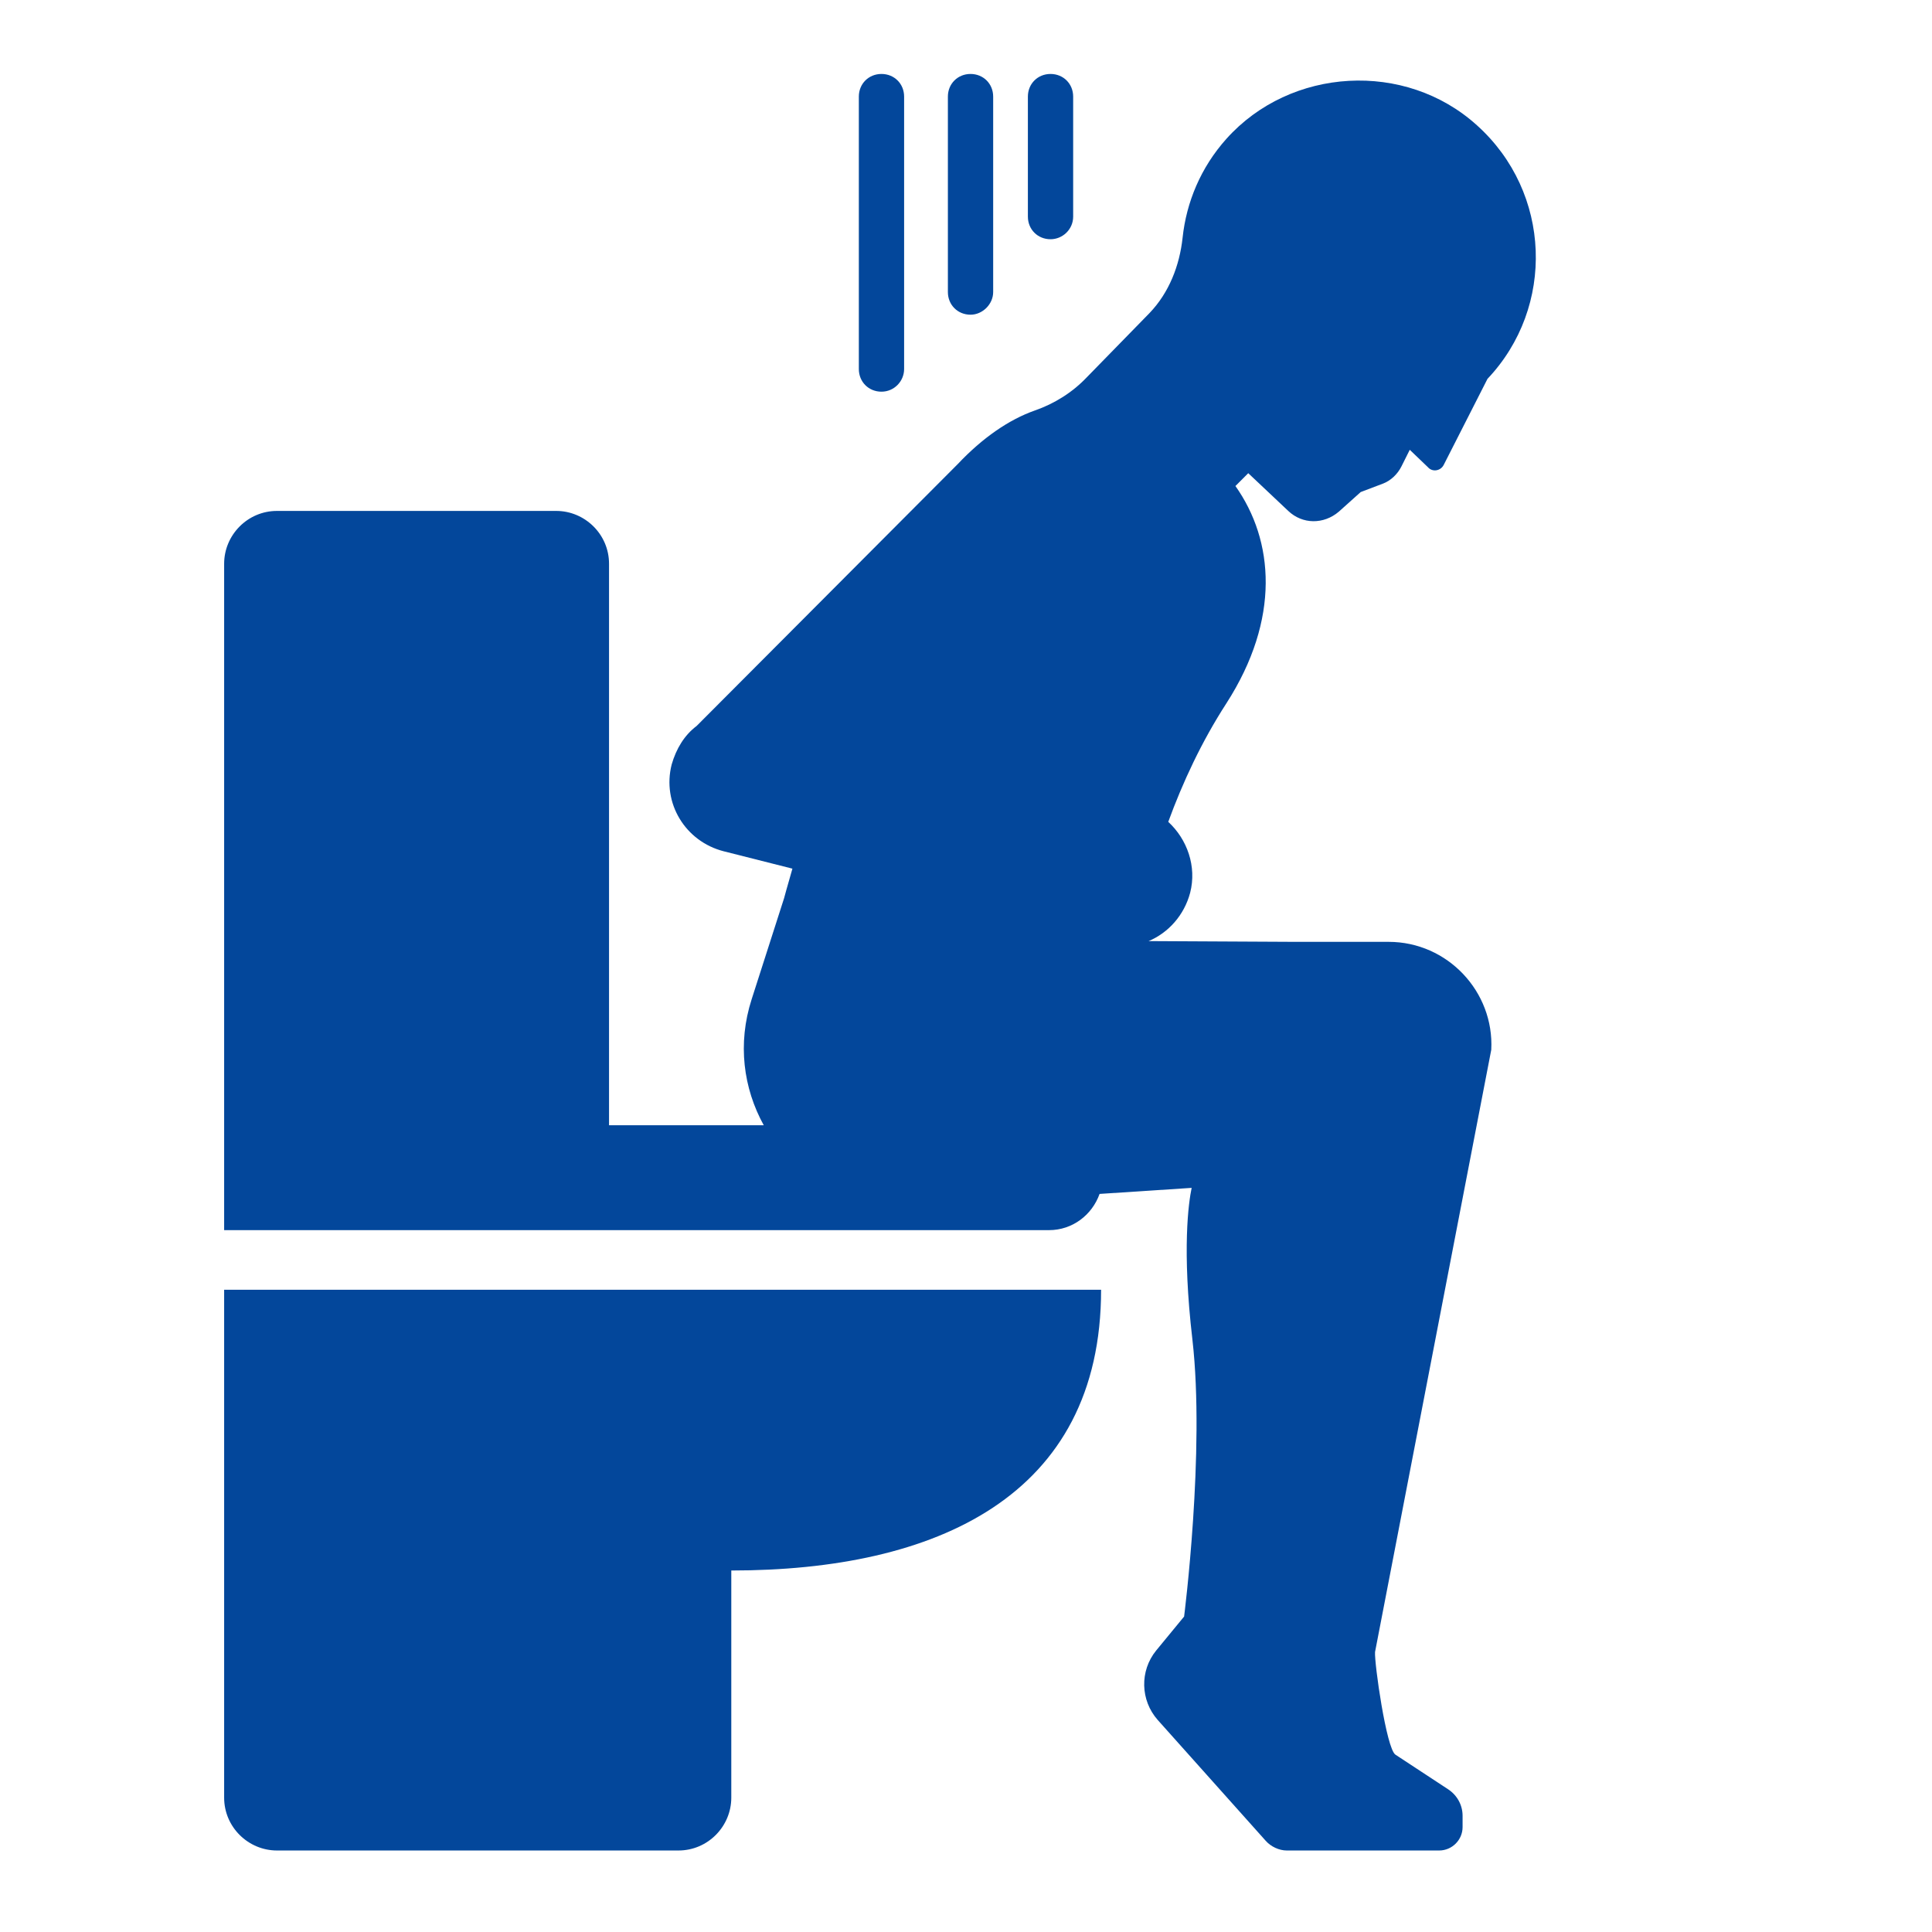
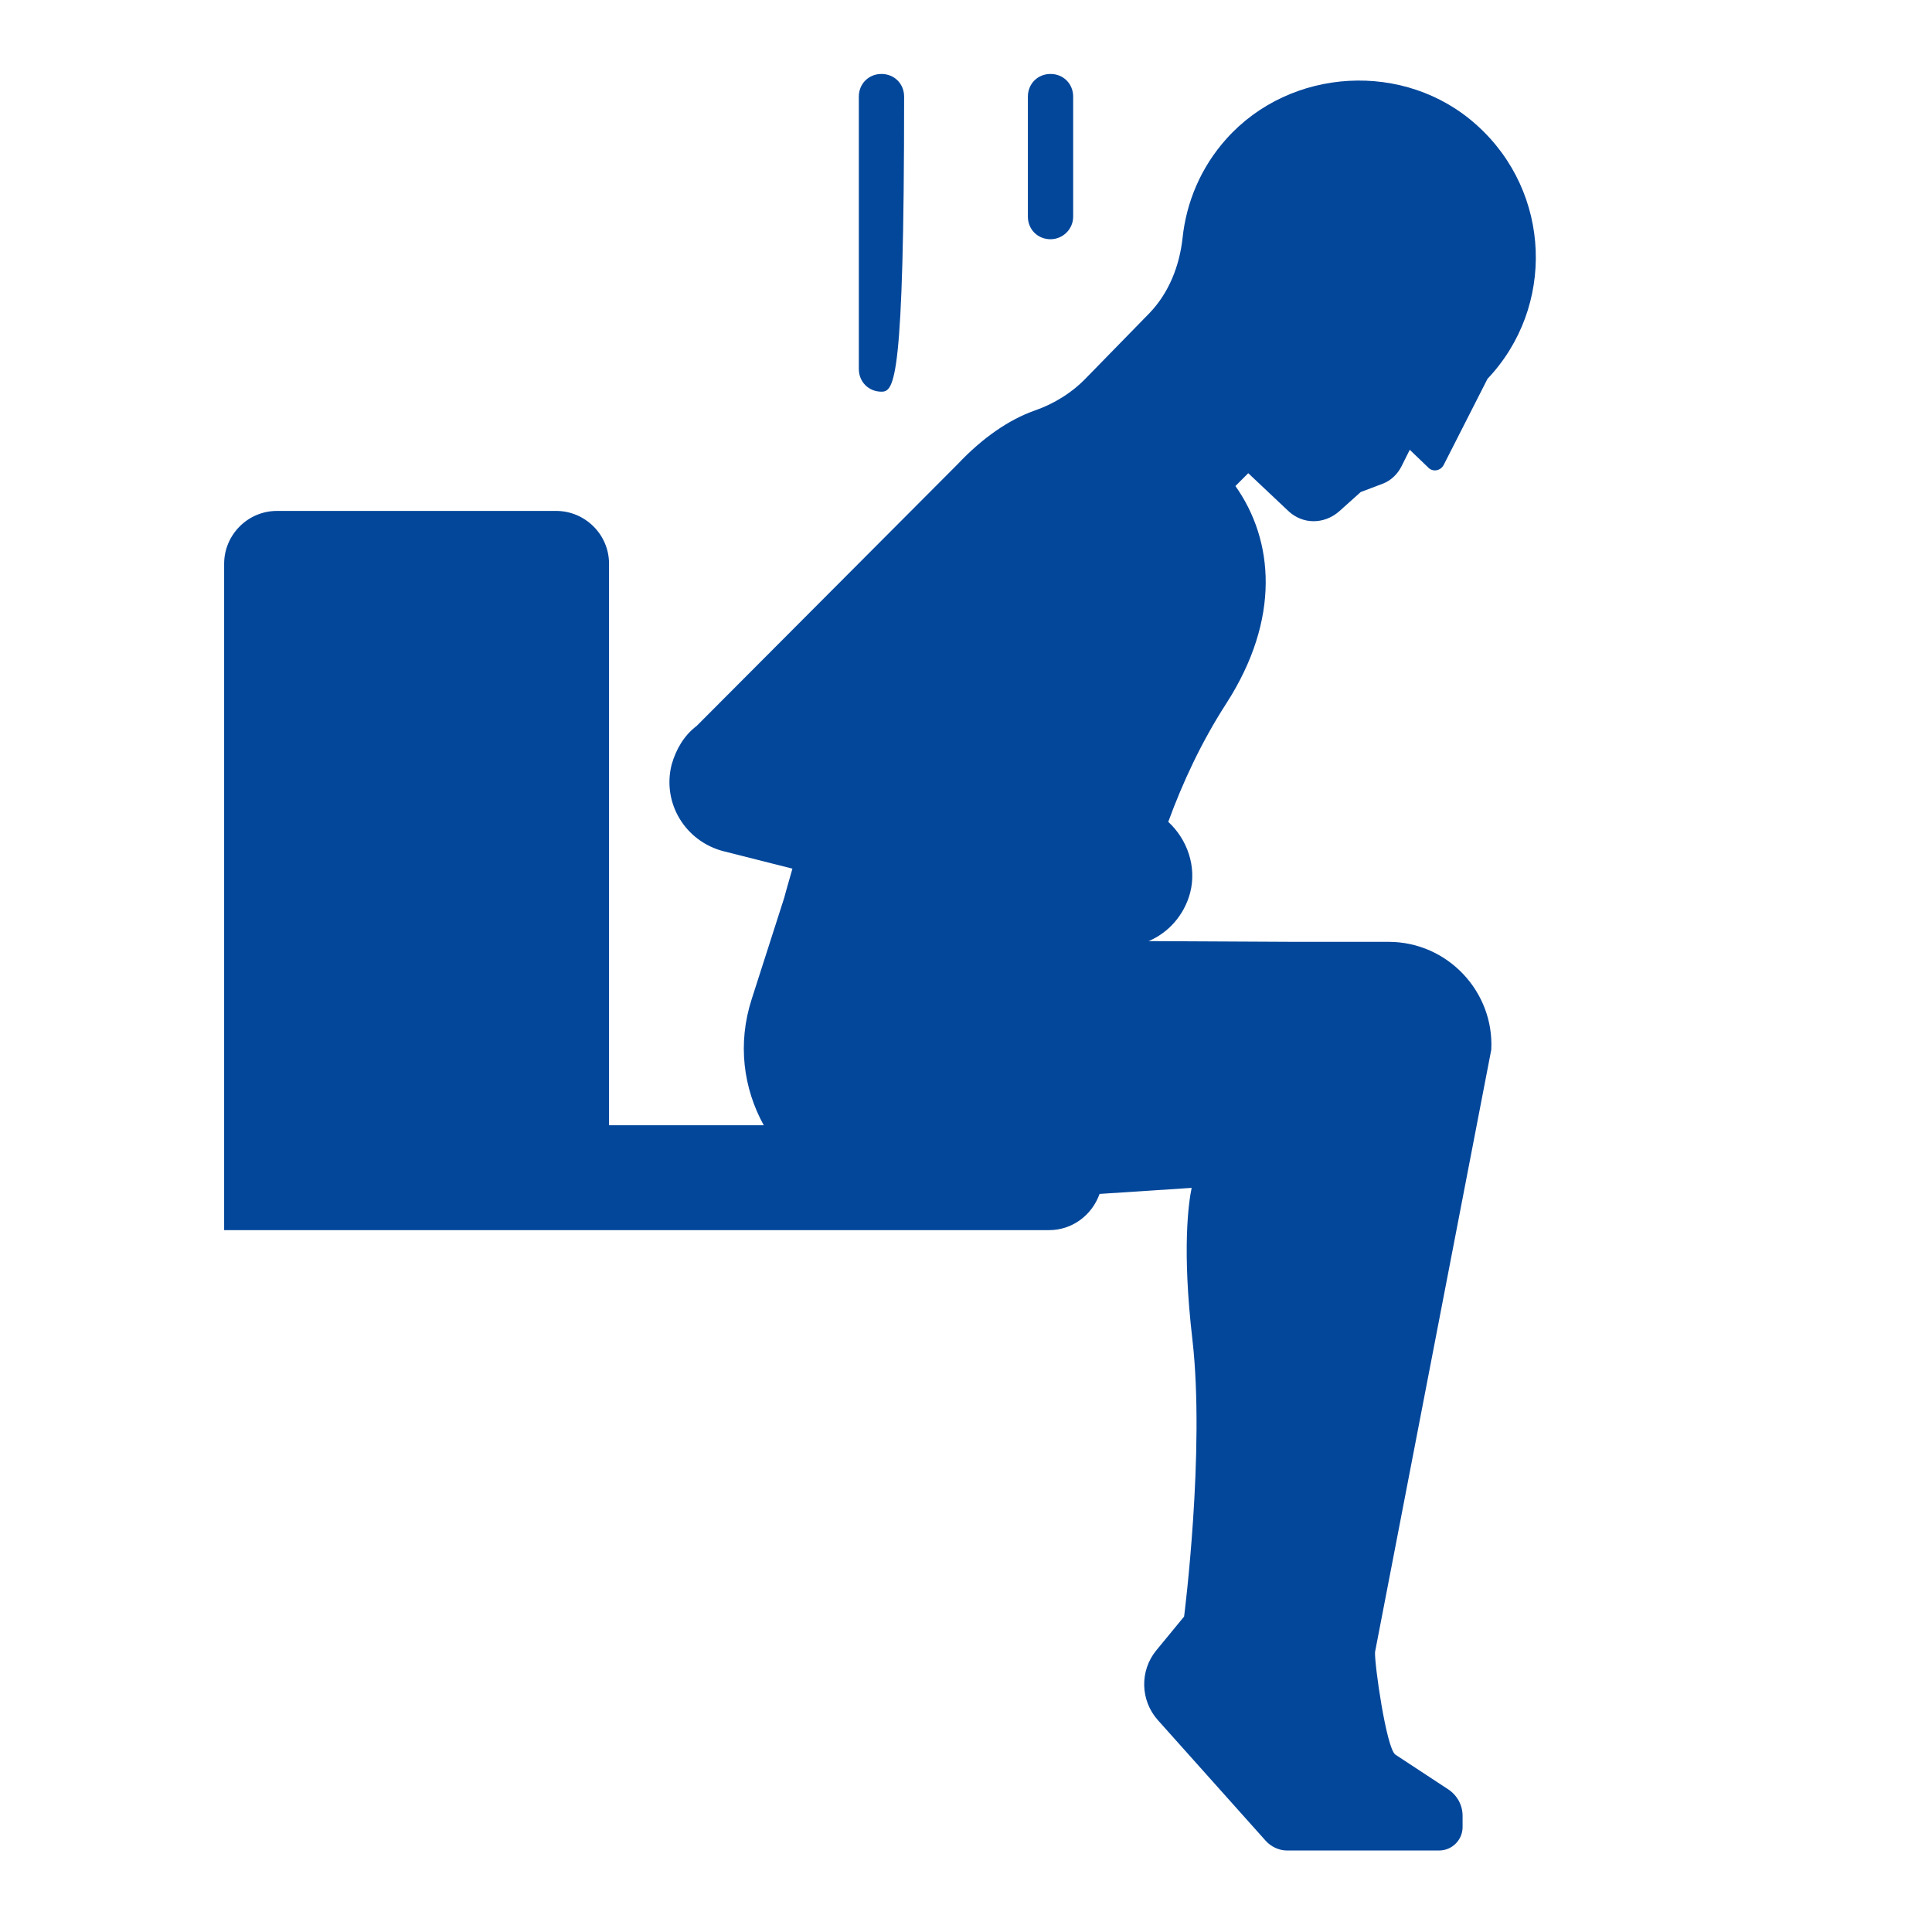
<svg xmlns="http://www.w3.org/2000/svg" version="1.1" x="0px" y="0px" viewBox="0 0 256 256" style="enable-background:new 0 0 256 256;" xml:space="preserve">
  <style type="text/css">
	.st0{fill:#03479B;}
</style>
  <g>
    <g>
-       <path class="st0" d="M29.7,170.9v67.3c0,3.9,3.2,7,7,7h53.2c3.9,0,7-3.2,7-7v-30.1c27.1,0,49-9.8,49-37.2H97H29.7z" />
      <path class="st0" d="M184,124.8h-10.2h-2.2l-19.4-0.1c2.6-1.1,4.7-3.4,5.5-6.4c0.9-3.5-0.4-7.1-2.9-9.4c1.9-5.2,4.4-10.6,7.7-15.7    c7.2-11.2,6.3-21.6,1.2-28.8l1.7-1.7l5.3,5c1.9,1.8,4.7,1.8,6.7,0.1l2.9-2.6l2.9-1.1c1.1-0.4,2-1.3,2.5-2.3l1.1-2.2l2.4,2.3    c0.6,0.7,1.7,0.5,2.1-0.3l5.8-11.4c9-9.5,8.5-24.7-1.4-33.6c-9.5-8.6-24.7-7.7-33.2,1.8c-3.4,3.8-5.3,8.4-5.8,13.1    c-0.4,3.7-1.8,7.3-4.4,10L144,50c-1.9,2-4.3,3.5-6.9,4.4c-3.4,1.2-6.9,3.6-10.2,7.1L92.3,96.2c-1.6,1.2-2.7,3-3.3,5.1    c-1.3,5.1,1.8,10.2,6.9,11.5l9.1,2.3c-0.7,2.4-1.1,3.9-1.1,3.9l-4.3,13.4c-1.9,5.9-1.1,11.8,1.6,16.7H80.7V74.7c0-3.9-3.2-7-7-7    h-37c-3.9,0-7,3.2-7,7v88.3h45.7h5.4H139c3.1,0,5.7-2,6.7-4.8l12.2-0.8c-0.4,1.9-1.3,8.1,0.1,20.1c1.7,14.8-1.1,36.7-1.1,36.7    l-3.7,4.5c-2.2,2.7-2.1,6.6,0.2,9.2l14.3,16c0.7,0.8,1.8,1.3,2.8,1.3h9.9c0.1,0,0.1,0,0.2,0c0.1,0,0.1,0,0.2,0h9.9    c1.7,0,3.1-1.4,3.1-3.1v-1.5c0-1.4-0.7-2.7-1.9-3.5l-7-4.6c-1.2-0.8-2.8-12.1-2.7-13.6l15.4-79.8C198,131.4,191.8,124.8,184,124.8    z" />
    </g>
    <path class="st0" d="M139.2,31.7c-1.7,0-3-1.3-3-3V12.8c0-1.7,1.3-3,3-3s3,1.3,3,3v15.9C142.2,30.4,140.8,31.7,139.2,31.7z" />
-     <path class="st0" d="M128.6,41.7c-1.7,0-3-1.3-3-3V12.8c0-1.7,1.3-3,3-3c1.7,0,3,1.3,3,3v25.9C131.6,40.3,130.2,41.7,128.6,41.7z" />
-     <path class="st0" d="M116.8,51.9c-1.7,0-3-1.3-3-3V12.8c0-1.7,1.3-3,3-3s3,1.3,3,3v36.1C119.8,50.5,118.5,51.9,116.8,51.9z" />
+     <path class="st0" d="M116.8,51.9c-1.7,0-3-1.3-3-3V12.8c0-1.7,1.3-3,3-3s3,1.3,3,3C119.8,50.5,118.5,51.9,116.8,51.9z" />
  </g>
</svg>